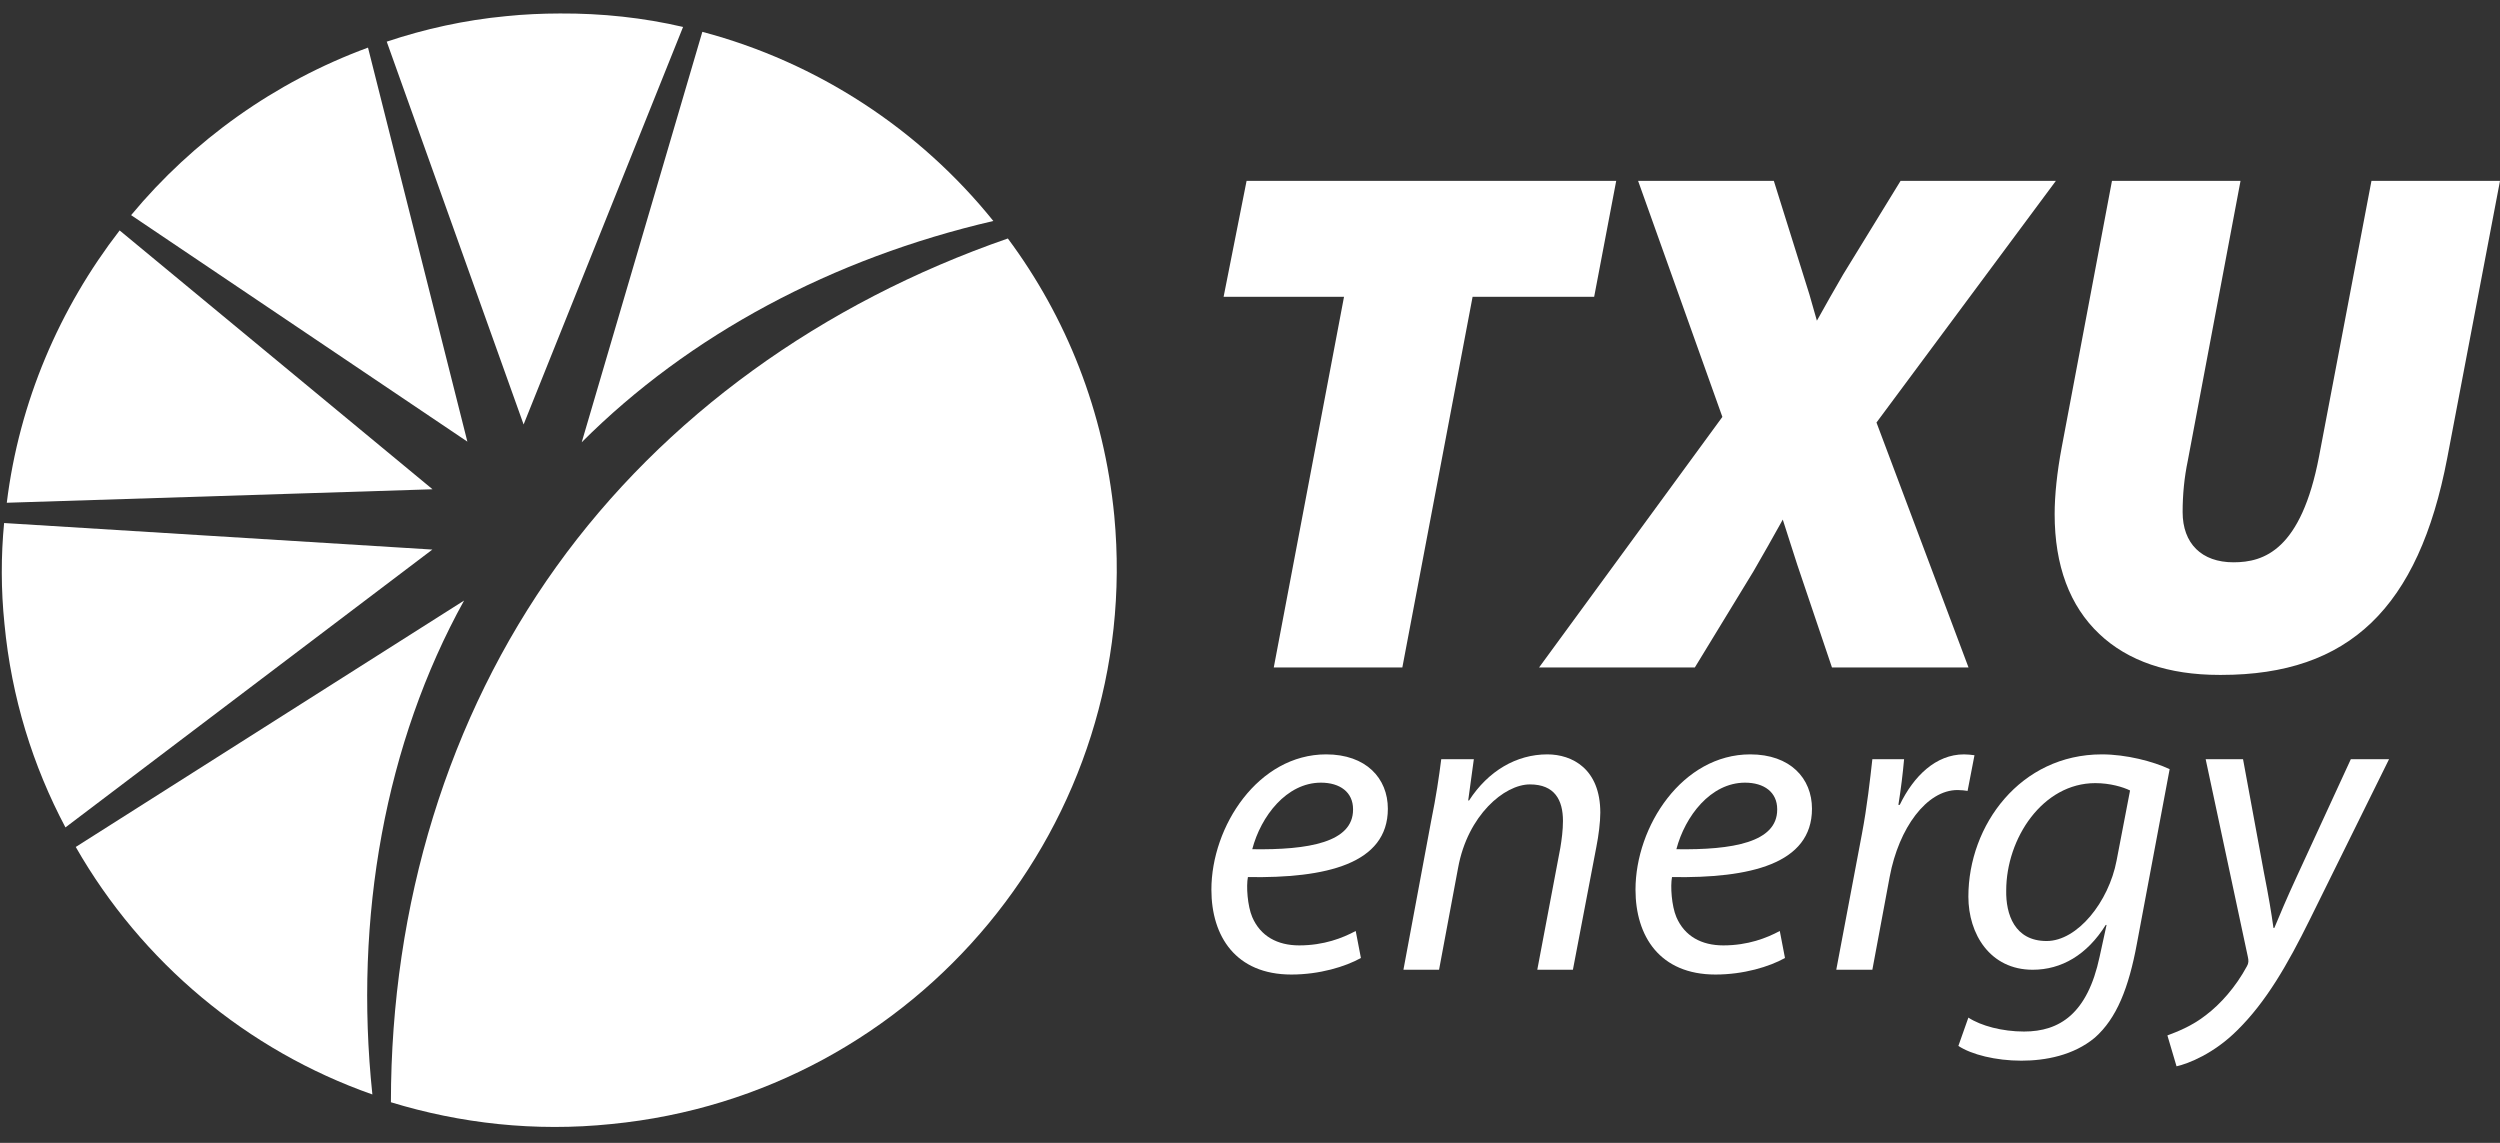
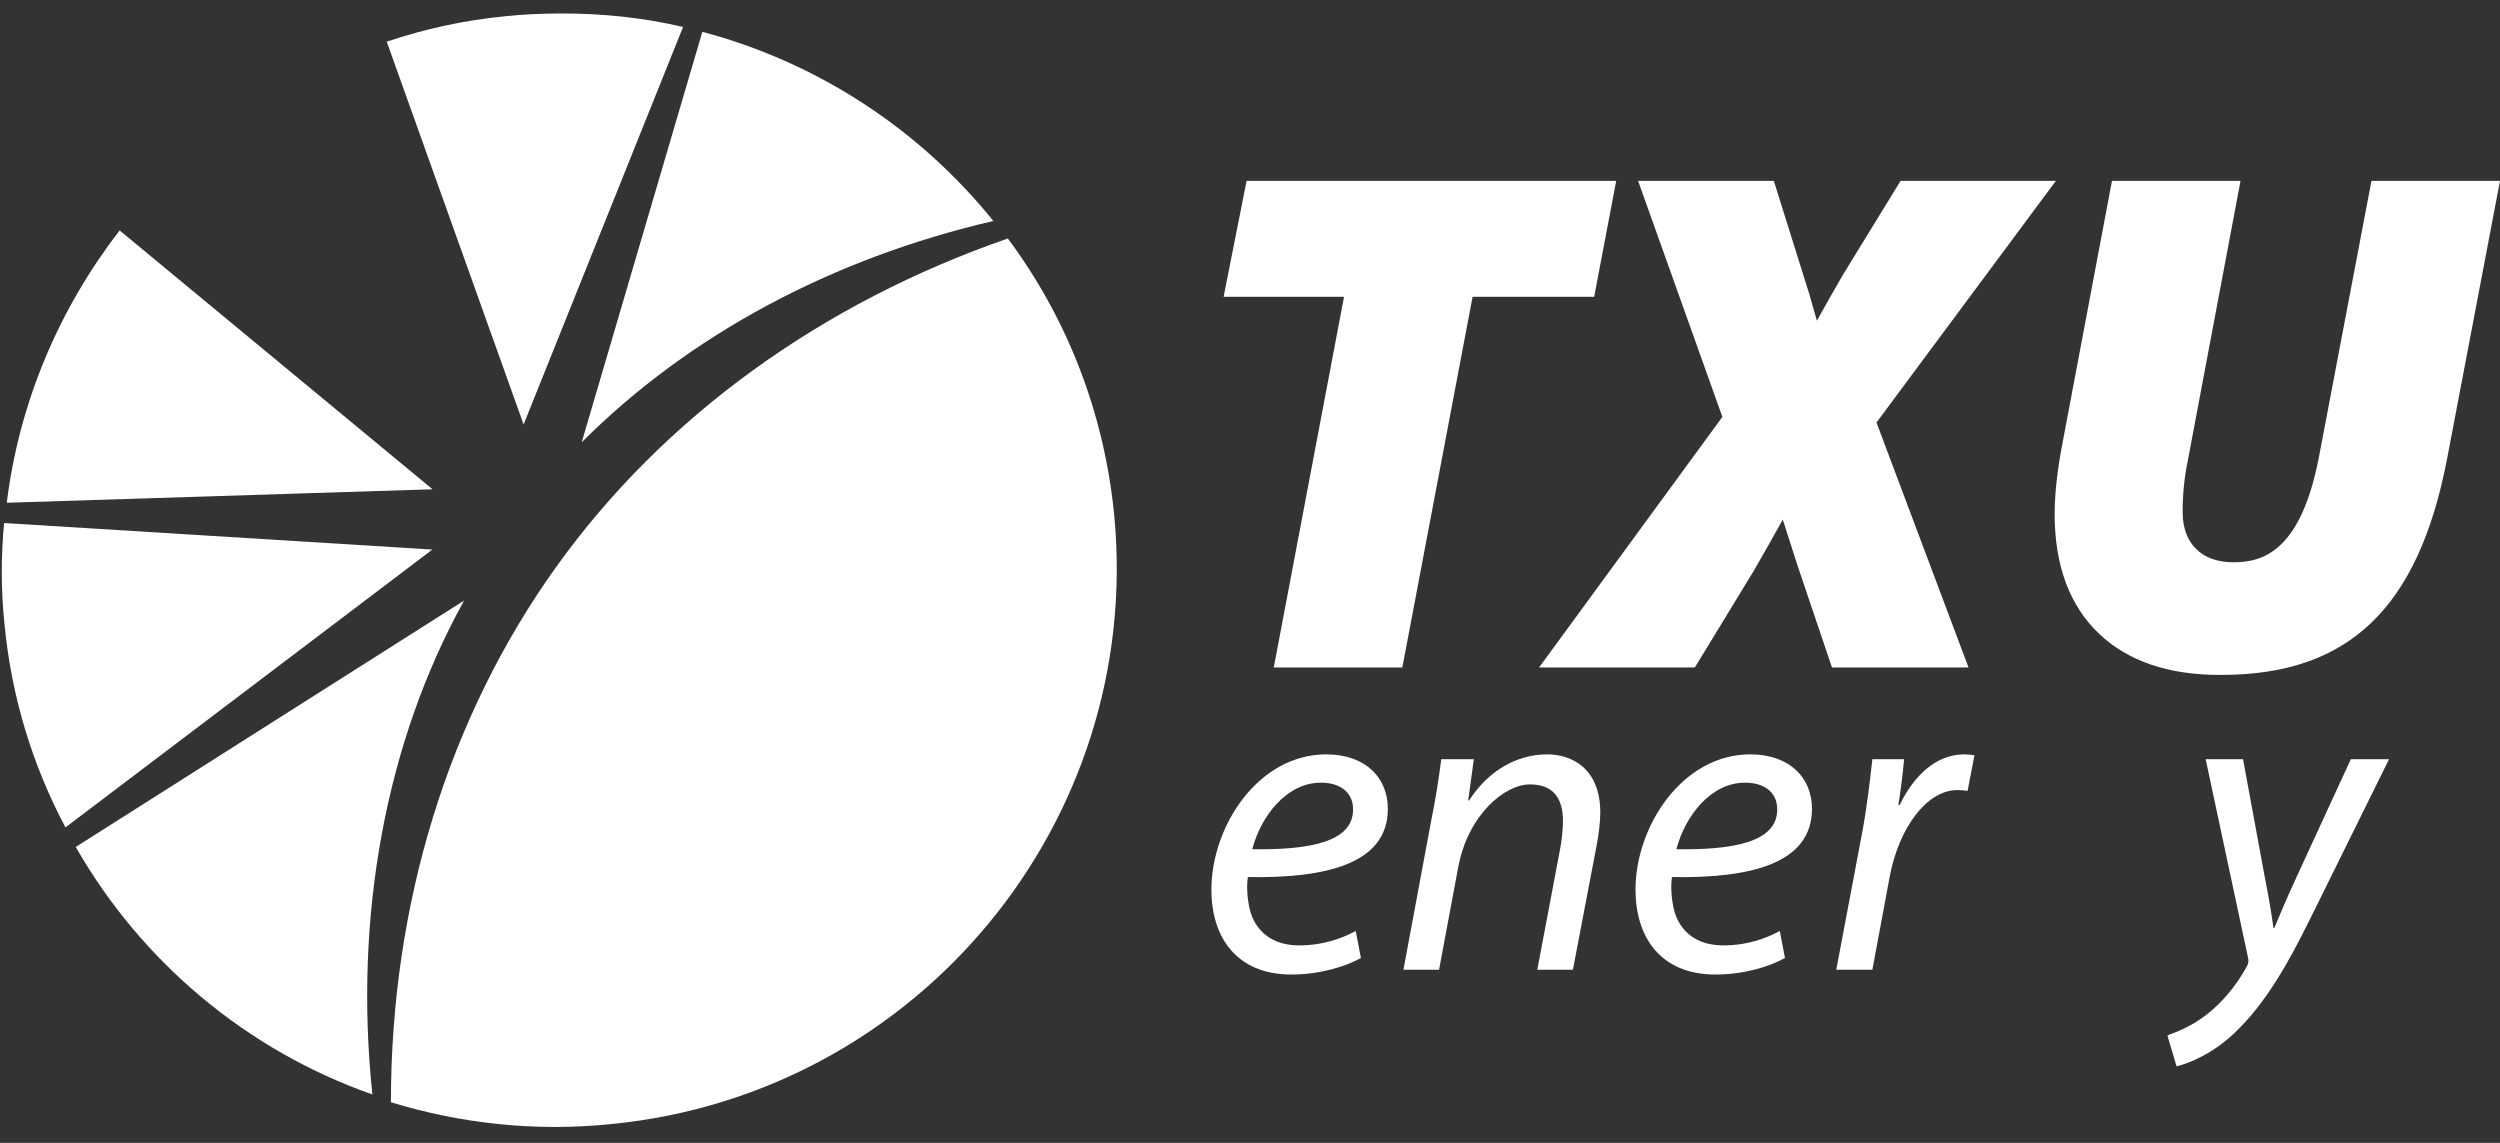
<svg xmlns="http://www.w3.org/2000/svg" width="140" height="64" viewBox="0 0 140 64" fill="none">
  <rect x="0" y="0" width="140" height="64" fill="#333333" stroke="none" />
  <path d="M78.531 37.378H71.331L75.265 16.621H68.522L69.809 10.127H90.508L89.273 16.621H82.465L78.531 37.378Z" fill="white" />
  <path d="M110.237 37.378H102.59L100.652 31.64C100.505 31.181 100.371 30.766 100.24 30.359C100.102 29.936 99.969 29.52 99.835 29.096C99.792 29.178 99.746 29.257 99.701 29.338C99.255 30.136 98.784 30.98 98.198 31.988L94.911 37.378H86.188L96.453 23.347L91.733 10.127H99.334L101.325 16.483C101.471 16.994 101.61 17.474 101.746 17.959C102.249 17.052 102.709 16.244 103.219 15.365L106.433 10.127H115.13L105.083 23.661L110.237 37.378Z" fill="white" />
  <path d="M124.287 37.795C121.434 37.795 119.172 37.024 117.564 35.505C115.902 33.935 115.06 31.674 115.06 28.789C115.06 27.728 115.195 26.443 115.452 25.07L118.271 10.127H125.47L122.515 25.806C122.323 26.726 122.227 27.687 122.227 28.676C122.227 30.438 123.292 31.489 125.075 31.489C126.777 31.489 128.862 30.816 129.867 25.559L132.802 10.127H140L137.044 25.656C135.439 34.049 131.538 37.795 124.393 37.795H124.287Z" fill="white" />
  <path fill-rule="evenodd" clip-rule="evenodd" d="M72.316 54.574C73.897 54.574 75.335 54.135 76.211 53.648L75.92 52.135C75.189 52.527 74.141 52.942 72.754 52.942C71.538 52.942 70.588 52.43 70.126 51.358C69.858 50.724 69.783 49.63 69.883 49.116C74.239 49.188 77.72 48.386 77.72 45.291C77.72 43.585 76.503 42.245 74.263 42.245C70.467 42.245 67.838 46.264 67.838 49.823C67.838 52.43 69.201 54.574 72.316 54.574ZM73.972 43.829C75.042 43.829 75.771 44.365 75.771 45.314V45.34C75.771 47.167 73.289 47.605 70.126 47.556C70.611 45.705 72.049 43.829 73.972 43.829Z" fill="white" />
  <path d="M78.592 54.306L80.149 45.948C80.418 44.634 80.587 43.488 80.71 42.514H82.535L82.219 44.827H82.267C83.338 43.171 84.921 42.245 86.649 42.245C88.036 42.245 89.617 43.049 89.617 45.509C89.617 46.046 89.52 46.801 89.399 47.411L88.083 54.306H86.088L87.378 47.483C87.452 47.044 87.526 46.484 87.526 45.972C87.526 44.803 87.063 43.927 85.675 43.927C84.24 43.927 82.195 45.658 81.657 48.58L80.587 54.306H78.592Z" fill="white" />
  <path fill-rule="evenodd" clip-rule="evenodd" d="M96.066 54.574C97.648 54.574 99.085 54.135 99.959 53.648L99.668 52.135C98.938 52.527 97.891 52.942 96.505 52.942C95.286 52.942 94.338 52.43 93.877 51.358C93.609 50.724 93.536 49.63 93.632 49.116C97.989 49.188 101.471 48.386 101.471 45.291C101.471 43.585 100.254 42.245 98.013 42.245C94.216 42.245 91.588 46.264 91.588 49.823C91.588 52.43 92.95 54.574 96.066 54.574ZM97.722 43.829C98.793 43.829 99.523 44.365 99.523 45.314V45.34C99.523 47.167 97.04 47.605 93.877 47.556C94.364 45.705 95.797 43.829 97.722 43.829Z" fill="white" />
  <path d="M102.831 54.306L104.267 46.704C104.559 45.169 104.729 43.61 104.852 42.514H106.629C106.555 43.343 106.457 44.145 106.31 45.072H106.386C107.162 43.464 108.406 42.245 109.986 42.245C110.185 42.245 110.402 42.271 110.571 42.293L110.185 44.291C110.036 44.268 109.841 44.242 109.622 44.242C107.895 44.242 106.336 46.365 105.824 49.092L104.852 54.306H102.831Z" fill="white" />
-   <path fill-rule="evenodd" clip-rule="evenodd" d="M113.344 57.766C112.126 57.766 110.935 57.447 110.229 56.986L109.669 58.571C110.398 59.055 111.762 59.398 113.198 59.398C114.538 59.398 116.119 59.106 117.313 58.107C118.529 57.034 119.21 55.328 119.671 52.82L121.5 43.073C120.574 42.635 119.064 42.245 117.702 42.245C113.151 42.245 110.229 46.194 110.229 50.212C110.229 52.307 111.445 54.306 113.831 54.306C115.44 54.306 116.873 53.477 117.921 51.797H117.967L117.579 53.574C116.899 56.766 115.341 57.766 113.344 57.766ZM117.336 43.855C118.166 43.855 118.894 44.074 119.283 44.267L118.529 48.19C118.09 50.505 116.339 52.697 114.61 52.697C112.809 52.697 112.323 51.186 112.348 49.871C112.348 46.947 114.39 43.855 117.336 43.855Z" fill="white" />
  <path d="M125.61 42.514L126.777 48.848C127.047 50.212 127.193 51.091 127.314 51.966H127.362C127.678 51.21 128.02 50.382 128.629 49.066L131.647 42.514H133.787L129.358 51.477C128.094 54.037 126.899 56.107 125.291 57.692C123.978 59.006 122.543 59.567 121.886 59.713L121.374 57.984C121.886 57.789 122.738 57.474 123.539 56.84C124.343 56.231 125.196 55.28 125.828 54.109C125.928 53.941 125.928 53.792 125.878 53.574L123.517 42.514H125.61Z" fill="white" />
  <path d="M0.25 34.939C0.642 39.069 1.841 42.894 3.665 46.335L24.212 30.776L0.23 29.29C0.054 31.132 0.053 33.025 0.25 34.939Z" fill="white" />
  <path d="M28.331 0.906C26.022 1.124 23.782 1.622 21.657 2.332L29.322 23.77L38.252 1.509C36.03 0.991 33.718 0.742 31.355 0.755C30.358 0.758 29.368 0.799 28.331 0.906Z" fill="white" />
  <path d="M32.576 24.767C38.604 18.74 46.623 14.463 55.627 12.375C51.501 7.252 45.8 3.498 39.331 1.783L32.576 24.767Z" fill="white" />
-   <path d="M7.342 12.048L26.173 24.732L20.608 2.666C15.371 4.595 10.817 7.863 7.342 12.048Z" fill="white" />
  <path d="M4.242 47.43C7.928 53.881 13.834 58.824 20.853 61.29C19.809 51.368 21.585 41.585 25.988 33.631L4.242 47.43Z" fill="white" />
  <path d="M0.38 28.154L24.222 27.399L6.699 12.904C3.332 17.265 1.076 22.498 0.38 28.154Z" fill="white" />
  <path d="M31.159 31.73C25.096 40.185 21.895 50.645 21.891 61.726C25.773 62.913 29.944 63.39 34.241 62.946C51.405 61.268 64.016 46.022 62.4 28.89C61.836 23.04 59.708 17.751 56.44 13.355C46.017 16.969 37.188 23.328 31.159 31.73Z" fill="white" />
</svg>